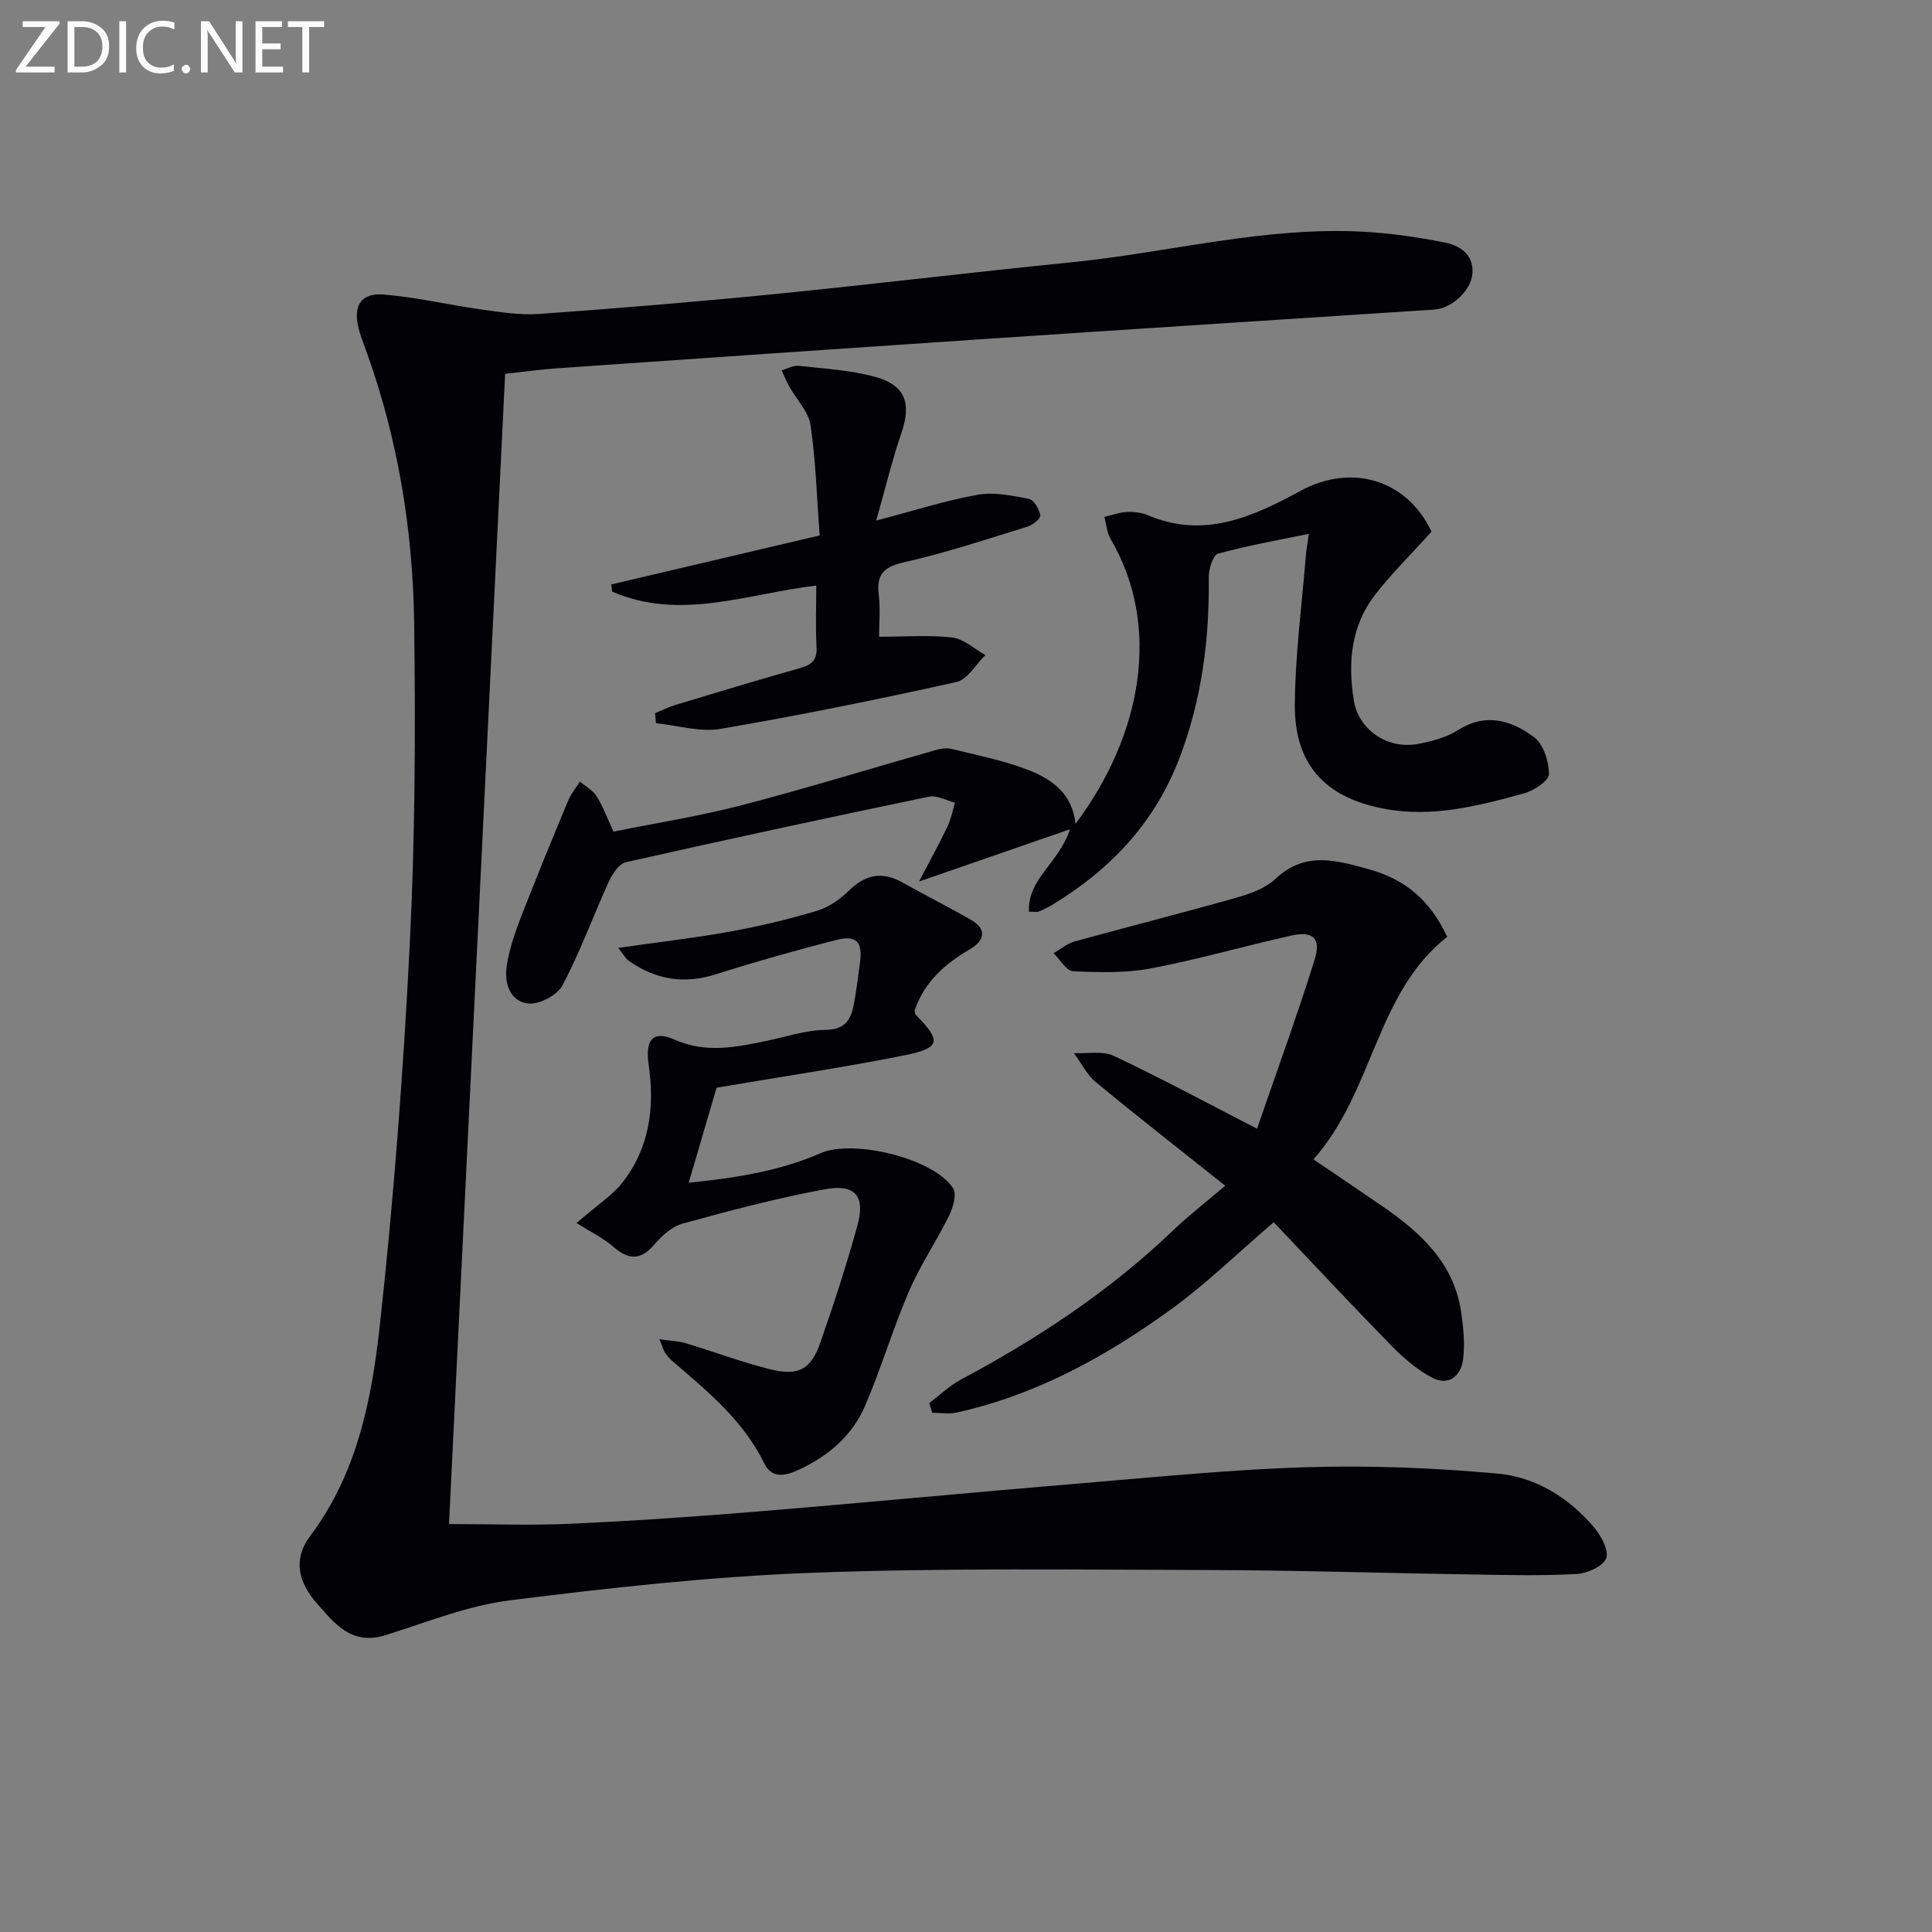
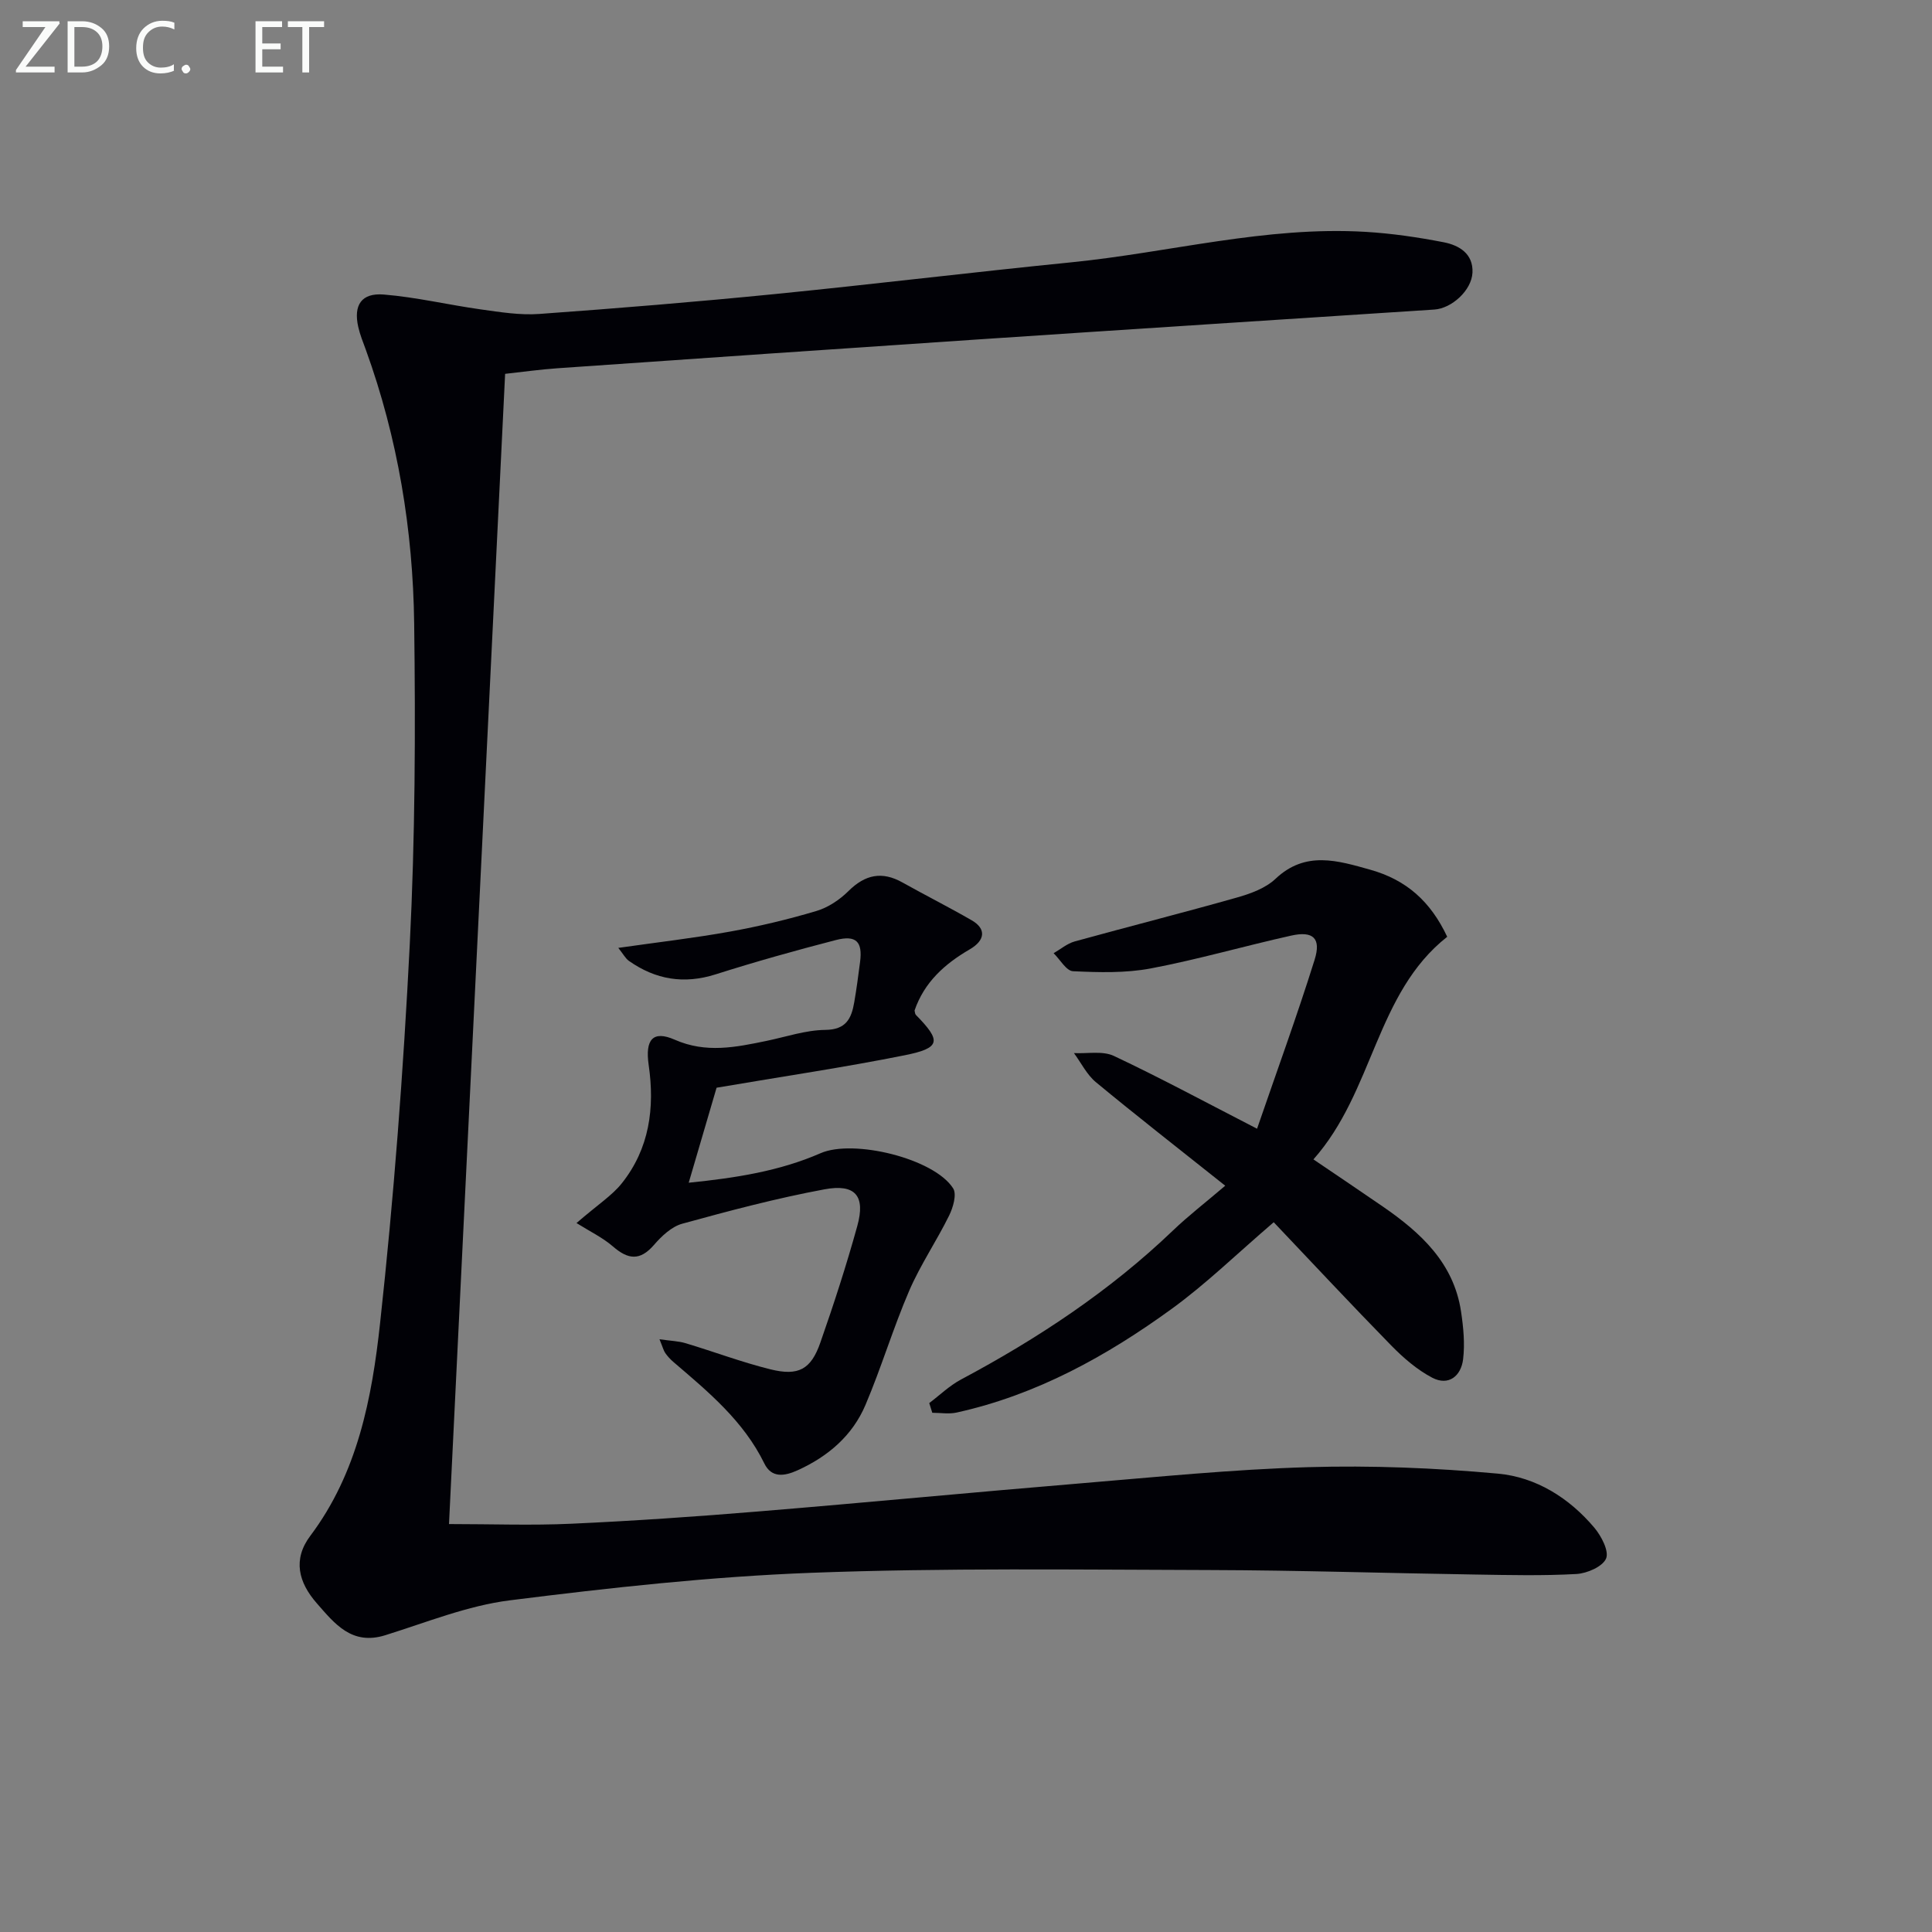
<svg xmlns="http://www.w3.org/2000/svg" enable-background="new 0 0 400 400" viewBox="0 0 400 400">
  <rect x="0" y="0" width="400" height="400" fill="#808080" stroke="none" />
  <path d="m104.58 77.4c-3.88 79.57-7.76 159.06-11.62 238.14 8.87 0 17.14.31 25.37-.07 12.95-.59 25.88-1.48 38.8-2.55 22.18-1.82 44.33-3.96 66.51-5.8 15.74-1.31 31.48-2.9 47.25-3.36 13.06-.38 26.21.15 39.23 1.34 7.9.72 14.78 5.03 19.99 11.22 1.44 1.72 3.06 4.83 2.41 6.36-.72 1.68-3.93 3.07-6.13 3.2-6.97.39-13.99.22-20.98.11-18.31-.28-36.62-.88-54.93-.93-27.49-.07-55.01-.46-82.46.57-20.87.79-41.72 3.09-62.45 5.7-8.77 1.1-17.28 4.57-25.82 7.23-6.92 2.15-10.45-2.38-14.18-6.64-3.76-4.3-5.01-9.04-1.32-13.95 9.8-13.04 12.76-28.55 14.44-44 2.85-26.08 4.83-52.28 6.15-78.49 1.11-22.1 1.2-44.27.91-66.4-.25-19.34-3.38-38.36-10.01-56.67-.57-1.56-1.21-3.12-1.57-4.73-1.01-4.49.64-7.08 5.29-6.7 6.73.55 13.38 2.14 20.09 3.08 4.01.56 8.12 1.23 12.11.94 16.24-1.17 32.48-2.5 48.69-4.11 20.5-2.04 40.95-4.53 61.45-6.58 20.31-2.03 40.27-7.52 60.89-6.31 5.44.32 10.88 1.12 16.23 2.16 3.17.62 6.13 2.37 5.94 6.29-.18 3.68-4.31 7.41-7.9 7.64-31.51 2.06-63.03 4.08-94.54 6.19-29.03 1.94-58.05 3.95-87.08 5.97-3.47.24-6.92.73-10.76 1.15z" fill="#010106" />
-   <path d="m296.38 110.07c-4.17 4.63-8.21 8.6-11.66 13.04-5.01 6.44-5.68 14.06-4.44 21.84.98 6.16 6.97 10.24 13.26 9.08 2.89-.53 5.94-1.35 8.37-2.89 5.77-3.66 11.05-1.96 15.67 1.46 1.96 1.45 3.12 5.05 3.11 7.68 0 1.37-3.12 3.42-5.16 3.98-9.46 2.6-19.01 5.07-28.97 3.18-12.23-2.31-18.57-9.17-18.48-21.57.07-10.26 1.45-20.5 2.28-30.75.1-1.28.34-2.54.62-4.6-6.64 1.38-12.8 2.44-18.8 4.12-1.04.29-1.94 3.17-1.92 4.85.16 12.93-1.47 25.52-6.14 37.66-5.12 13.31-14.35 23-26.39 30.26-.85.51-1.76.96-2.68 1.31-.42.16-.94.03-2.01.03-.33-6.81 6.14-9.93 8.48-17.06-10.64 3.68-20.2 7-31.25 10.82 2.31-4.42 4.22-7.86 5.91-11.41.74-1.54 1.04-3.28 1.55-4.92-1.81-.45-3.75-1.58-5.4-1.24-20.95 4.36-41.87 8.86-62.74 13.57-1.41.32-2.78 2.36-3.49 3.91-3.28 7.19-5.98 14.67-9.67 21.63-1.07 2.03-4.87 3.99-7.14 3.71-3.77-.47-4.92-4.32-4.37-7.82.52-3.37 1.64-6.7 2.88-9.9 3.16-8.16 6.49-16.25 9.85-24.33.58-1.39 1.6-2.6 2.42-3.9 1.19 1.01 2.69 1.83 3.48 3.09 1.3 2.07 2.14 4.43 3.46 7.28 8.72-1.76 17.71-3.17 26.48-5.45 13.46-3.5 26.75-7.61 40.13-11.41 1.09-.31 2.36-.52 3.42-.26 5.31 1.31 10.74 2.38 15.81 4.34 4.84 1.87 9.18 4.84 9.82 11.18 13.85-18.47 17.83-41.05 7.24-59.05-.76-1.3-.85-3-1.25-4.51 1.53-.36 3.05-.94 4.6-1.02 1.46-.07 3.07.11 4.4.67 11.59 4.95 21.68.34 31.53-5.01 10.7-5.83 22.14-2.31 27.19 8.41z" fill="#010106" />
  <path d="m192.39 290.49c2.17-1.63 4.16-3.58 6.53-4.85 15.92-8.49 30.85-18.35 43.93-30.88 3.12-2.99 6.56-5.64 10.82-9.27-9.83-7.83-18.41-14.51-26.78-21.44-1.88-1.56-3.05-3.99-4.54-6.02 2.78.15 5.94-.51 8.27.59 9.6 4.52 18.95 9.57 29.64 15.07 4.09-11.9 8.27-23.34 11.91-34.96 1.41-4.49-.3-6.04-4.86-5.02-9.71 2.16-19.28 4.94-29.04 6.79-5.24.99-10.75.83-16.12.58-1.39-.07-2.68-2.43-4.01-3.73 1.45-.83 2.8-2 4.35-2.43 11.18-3.09 22.42-5.93 33.58-9.09 2.84-.8 5.95-1.93 8.02-3.89 6.21-5.87 12.91-3.75 19.59-1.88 7.51 2.1 12.51 6.58 15.95 13.89-14.83 11.69-15.18 31.99-27.7 46.09 5.17 3.51 9.8 6.61 14.38 9.77 7.84 5.41 14.66 11.65 16.18 21.71.49 3.26.82 6.66.43 9.9-.42 3.45-2.98 5.6-6.39 3.82-3.13-1.64-5.97-4.1-8.47-6.65-8.25-8.43-16.3-17.06-24.35-25.54-7.7 6.6-14.01 12.77-21.06 17.89-13.51 9.82-28.04 17.86-44.58 21.51-1.61.36-3.37.05-5.05.05-.22-.68-.43-1.35-.63-2.01z" fill="#010106" />
  <path d="m148.36 225.2c-1.74 5.94-3.64 12.43-5.77 19.67 9.76-.99 18.81-2.4 27.32-6.12 6.77-2.95 23.49 1.08 27.43 7.29.78 1.23-.01 3.96-.83 5.62-2.59 5.27-5.94 10.18-8.26 15.55-3.34 7.75-5.76 15.89-9.06 23.66-2.7 6.36-7.74 10.67-14.04 13.53-2.74 1.25-5.42 1.64-6.9-1.4-4.31-8.82-11.62-14.85-18.83-21.02-.63-.54-1.2-1.16-1.67-1.83-.36-.51-.51-1.16-1.21-2.87 2.33.34 3.94.37 5.42.82 5.87 1.76 11.63 3.94 17.57 5.41 5.8 1.43 8.37.01 10.31-5.53 2.79-7.97 5.4-16.01 7.65-24.14 1.73-6.22-.37-8.8-6.8-7.6-9.92 1.84-19.71 4.44-29.45 7.12-2.21.61-4.28 2.58-5.86 4.41-2.9 3.34-5.37 2.99-8.47.3-2.14-1.85-4.78-3.11-7.55-4.85 4.51-3.9 7.37-5.71 9.36-8.21 5.75-7.2 6.87-15.65 5.58-24.53-.76-5.26.87-7.21 5.4-5.22 6.47 2.85 12.64 1.56 18.98.25 4.06-.84 8.12-2.24 12.19-2.28 4.33-.04 5.41-2.38 5.99-5.71.48-2.78.85-5.58 1.21-8.37.54-4.19-.8-5.61-5.03-4.52-8.35 2.16-16.66 4.49-24.88 7.1-6.56 2.08-12.43 1.09-17.94-2.78-.72-.51-1.17-1.4-2.21-2.7 8.17-1.17 15.68-2.03 23.11-3.37 6.04-1.09 12.04-2.52 17.91-4.27 2.43-.72 4.83-2.33 6.65-4.14 3.45-3.41 6.93-4.14 11.17-1.76 4.75 2.66 9.63 5.11 14.35 7.84 2.97 1.72 2.84 4.1-.42 6-5.2 3.02-9.42 6.81-11.43 12.66.08.31.08.71.27.91 5.3 5.41 5.16 6.84-2.21 8.34-12.65 2.54-25.46 4.42-39.05 6.74z" fill="#010106" />
-   <path d="m169.7 110.86c-.58-7.77-.79-15.36-1.88-22.81-.41-2.82-2.9-5.32-4.39-7.99-.61-1.09-1.07-2.25-1.6-3.38 1.17-.33 2.39-1.06 3.52-.94 5.27.58 10.64.88 15.72 2.25 6.4 1.72 7.67 5.5 5.55 11.68-1.96 5.73-3.37 11.64-5.21 18.11 7.7-2.02 14.28-4.14 21.03-5.35 3.4-.61 7.15.19 10.63.88 1.02.2 2.12 2.15 2.31 3.43.1.64-1.62 1.98-2.73 2.32-8.37 2.58-16.71 5.37-25.23 7.29-4.22.95-6.02 2.33-5.49 6.74.37 3.09.07 6.25.07 8.74 5.4 0 10.35-.4 15.18.17 2.39.28 4.56 2.36 6.83 3.63-1.99 1.93-3.7 5.07-6.01 5.58-16.19 3.59-32.45 6.9-48.8 9.69-4.27.73-8.92-.72-13.4-1.17-.06-.69-.11-1.38-.17-2.07 1.39-.57 2.75-1.26 4.18-1.7 8.57-2.59 17.15-5.19 25.77-7.62 2.43-.68 3.64-1.65 3.48-4.41-.24-4.13-.06-8.29-.06-12.71-14.32 1.73-28.26 7.37-42.26 1.26-.06-.49-.12-.98-.18-1.48 14.06-3.29 28.11-6.6 43.14-10.14z" fill="#010106" />
  <g fill="#fafbfa">
    <path d="m12.4 4.8-7.1 9h6v1.2h-8v-.5l6.1-8.9h-4.7v-1.2h7.6v.4z" />
    <path d="m14 14v-9.6h3c1.6 0 2.9.5 4 1.4s1.6 2.2 1.6 3.8-.5 3-1.6 3.9-2.4 1.5-4 1.5h-3zm1.4-8.4v8.2h1.6c1.3 0 2.4-.4 3.1-1.1s1.1-1.8 1.1-3.1-.4-2.3-1.2-3-1.8-1-3.1-1z" />
-     <path d="m26.1 4.4v10.6h-1.4v-10.6z" />
    <path d="m36.1 14.6c-.8.4-1.8.6-2.9.6-1.5 0-2.7-.5-3.6-1.4s-1.4-2.2-1.4-3.8c0-1.7.5-3.1 1.5-4.1s2.3-1.6 3.9-1.6c1 0 1.8.1 2.5.4v1.4c-.8-.4-1.6-.6-2.5-.6-1.2 0-2.1.4-2.9 1.2s-1.1 1.8-1.1 3.2c0 1.3.3 2.3 1 3s1.6 1.1 2.7 1.1c1 0 2-.2 2.7-.7v1.3z" />
    <path d="m37.6 14.3c0-.2.1-.5.3-.6s.4-.3.6-.3c.3 0 .5.1.6.3s.3.4.3.6-.1.4-.3.6-.4.3-.6.3c-.3 0-.5-.1-.6-.3s-.3-.4-.3-.6z" />
-     <path d="m50.2 15h-1.6l-5.3-8.2c-.2-.2-.3-.5-.4-.7 0 .2.1.7.1 1.5v7.4h-1.4v-10.6h1.7l5.2 8.1c.2.4.4.6.4.7 0-.3-.1-.8-.1-1.5v-7.3h1.4z" />
    <path d="m58.6 15h-5.7v-10.6h5.5v1.2h-4.1v3.4h3.8v1.2h-3.8v3.6h4.3z" />
    <path d="m67.1 5.6h-3.1v9.4h-1.4v-9.4h-3v-1.2h7.5z" />
  </g>
</svg>